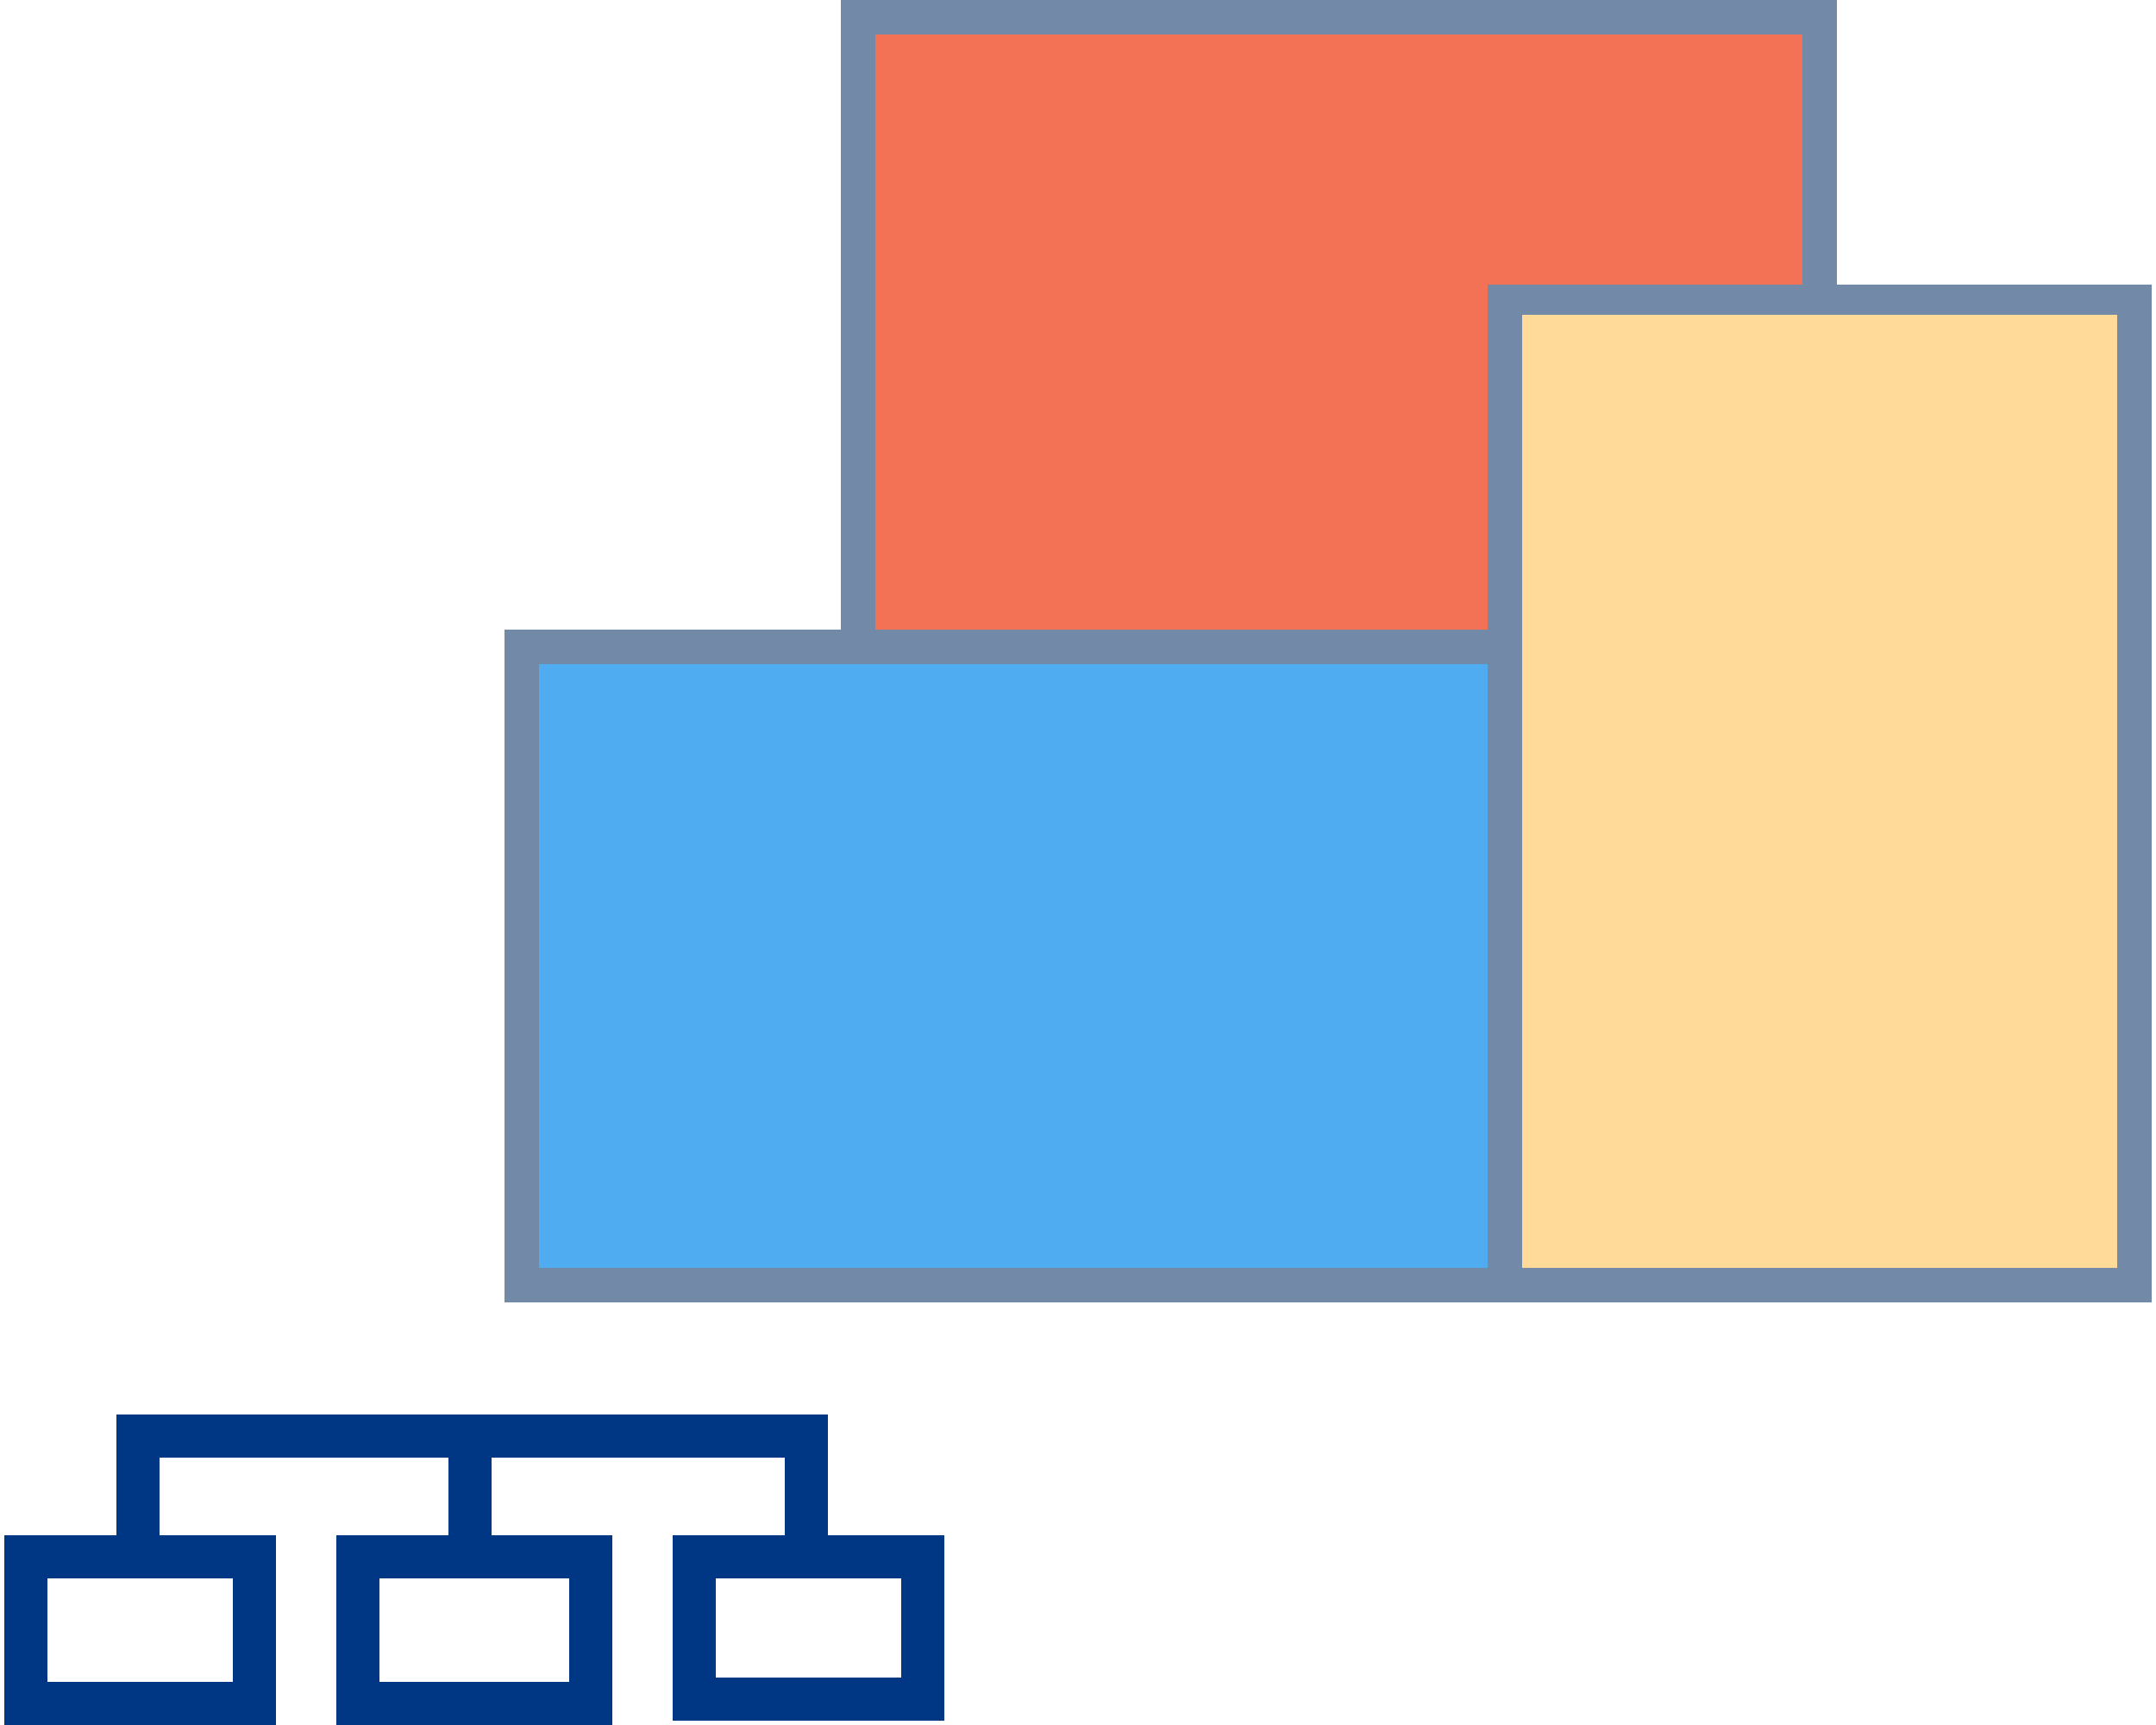
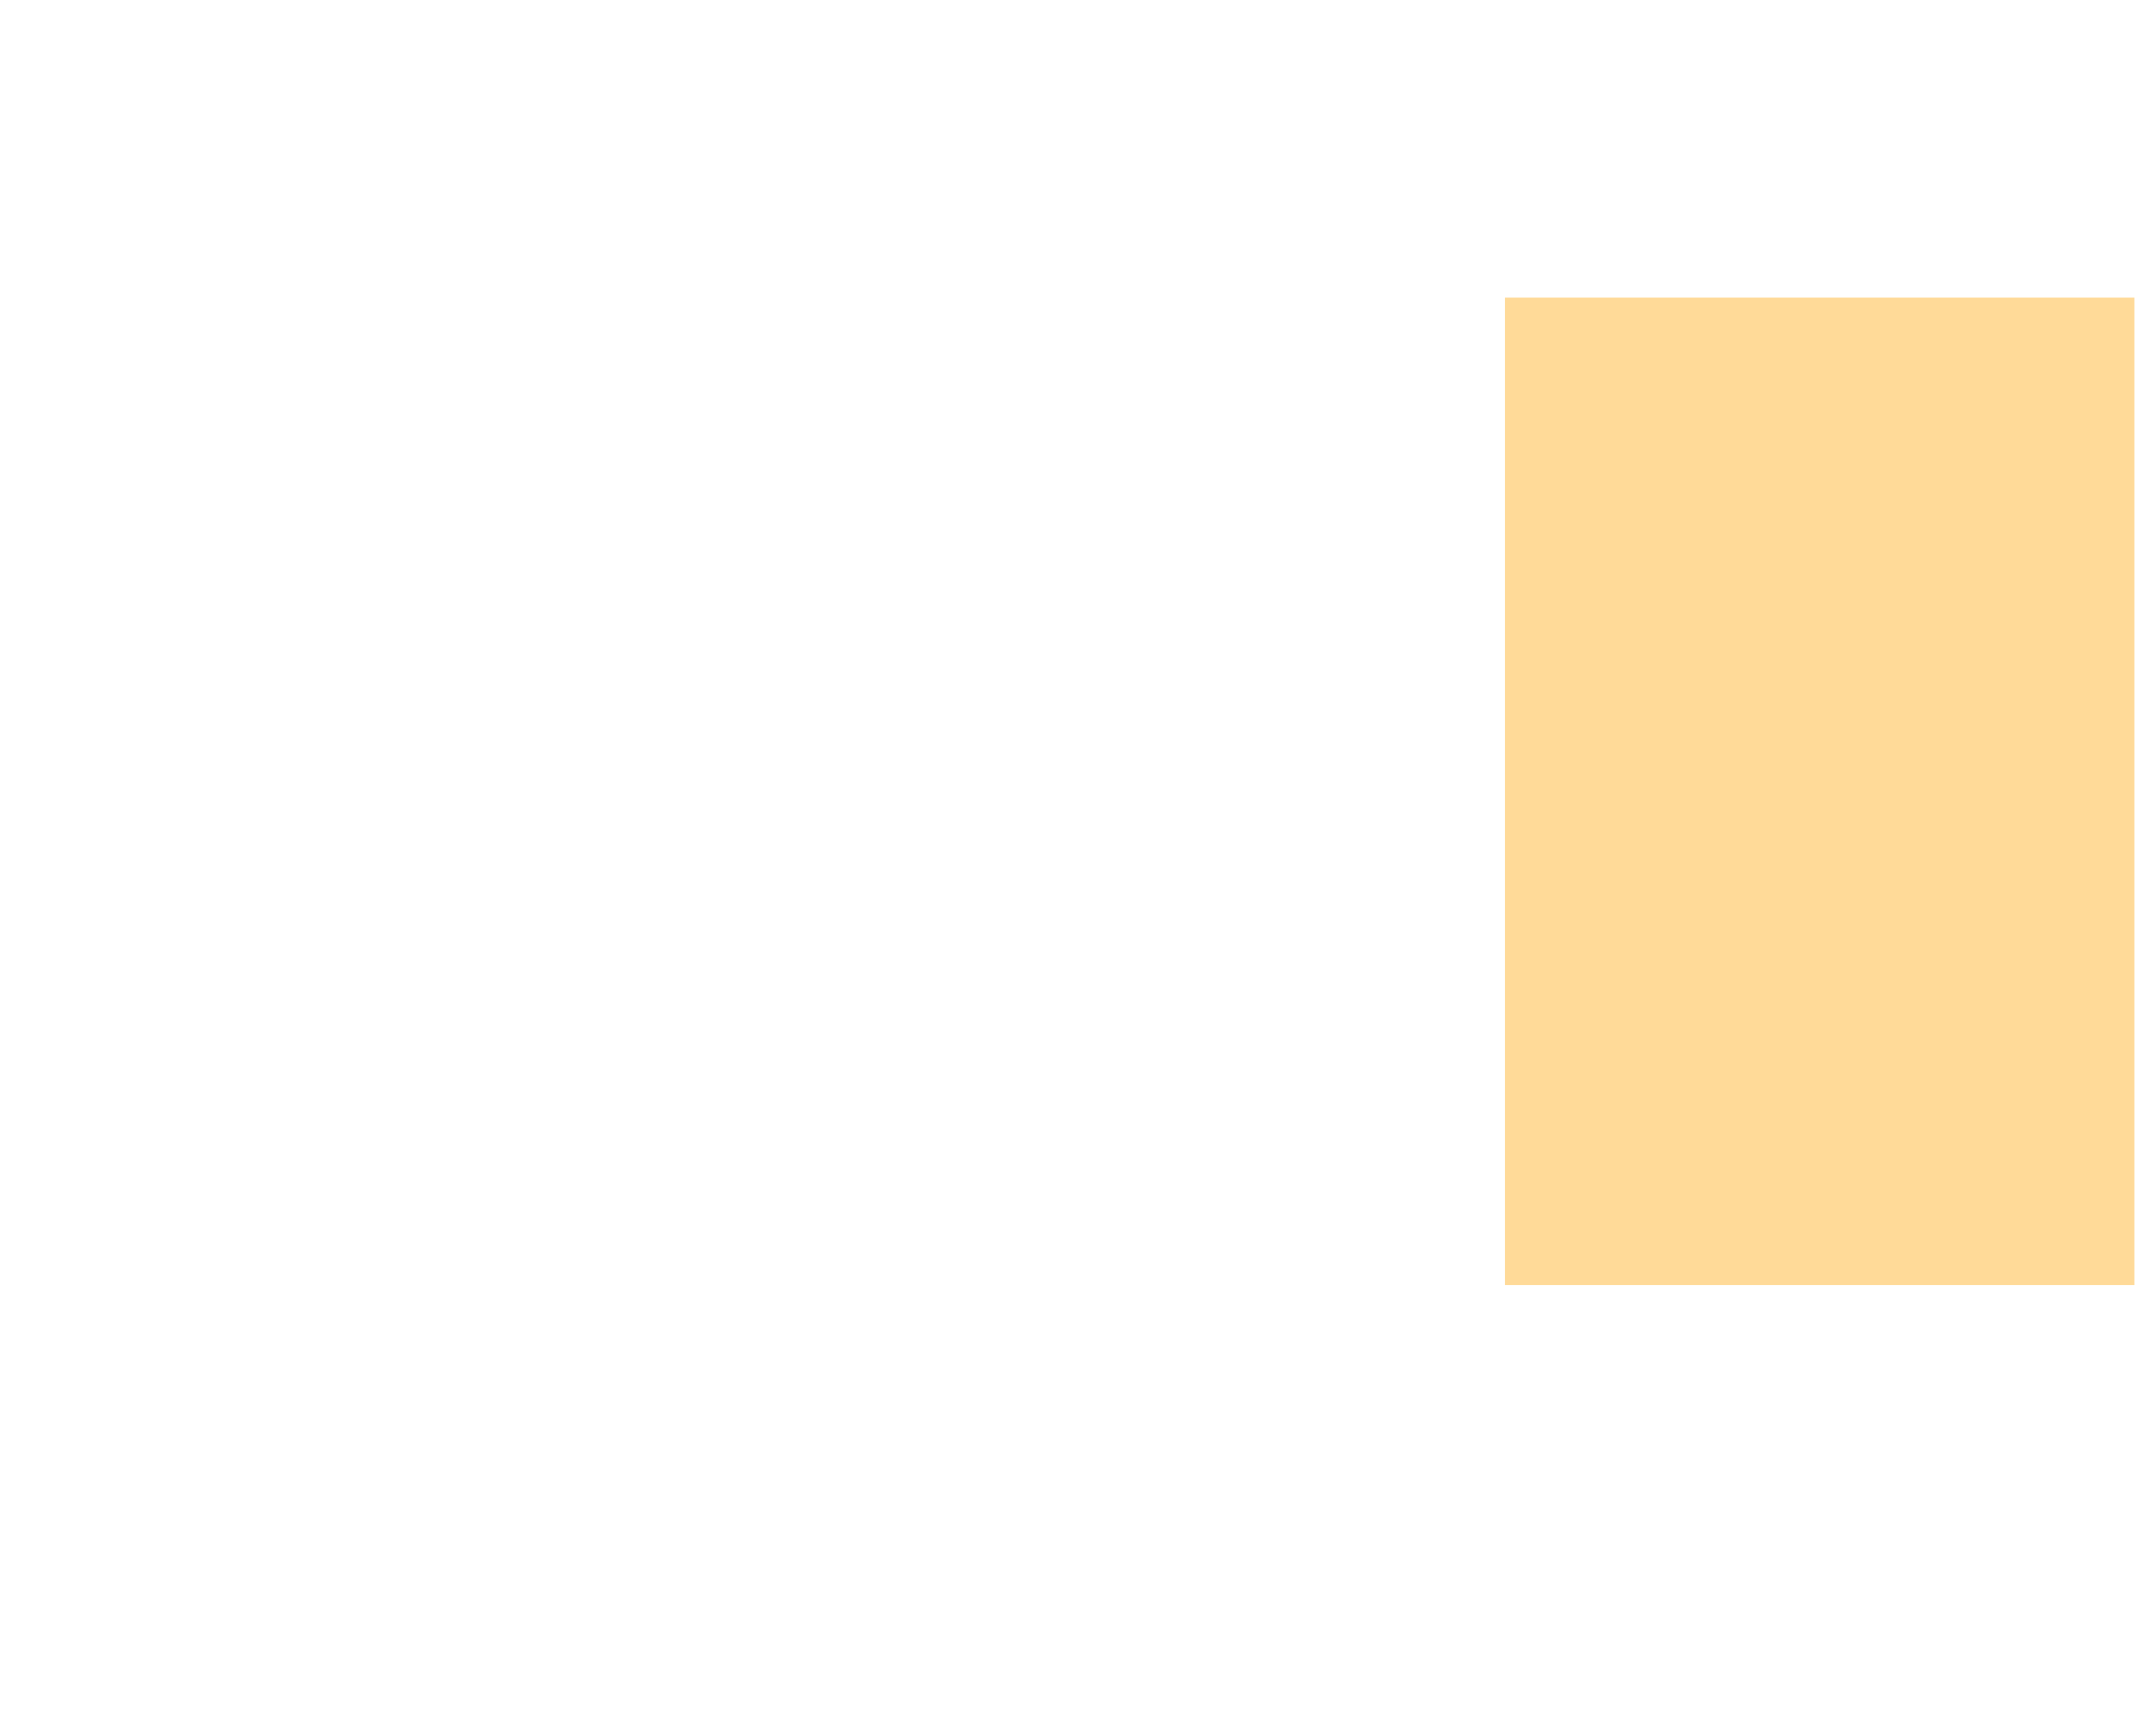
<svg xmlns="http://www.w3.org/2000/svg" xml:space="preserve" width="500px" height="400px" version="1.1" style="shape-rendering:geometricPrecision; text-rendering:geometricPrecision; image-rendering:optimizeQuality; fill-rule:evenodd; clip-rule:evenodd" viewBox="0 0 500 400">
  <defs>
    <style type="text/css">
   
    .fil2 {fill:#50ACF1}
    .fil0 {fill:#F37155}
    .fil1 {fill:#FFDA98}
    .fil4 {fill:#003785;fill-rule:nonzero}
    .fil3 {fill:#7289A7;fill-rule:nonzero}
   
  </style>
  </defs>
  <g id="Слой_x0020_1">
    <g id="_1977401380080">
      <g>
-         <polygon class="fil0" points="349,152 349,69 422,69 422,3 199,3 199,152 " />
        <polygon id="_123456789101112131415161718192021222324252627282930313233343536373" class="fil1" points="495,69 349,69 349,298 495,298 " />
-         <polygon id="_123456789101112131415161718192021222324252627282930313233343536373_0" class="fil2" points="351,152 123,152 123,299 351,299 " />
-         <path class="fil3" d="M345 154l-150 0 -70 0 0 140 220 0 0 -140zm73 -88l0 -58 -215 0 0 138 142 0 0 -80 4 0 69 0zm-223 80l0 -146 231 0 0 66 73 0 0 236 -146 0 -8 0 -228 0 0 -156 4 0 74 0zm296 -73l-65 0 -73 0 0 221 138 0 0 -221z" />
      </g>
-       <path class="fil4" d="M11 390l43 0 0 -24 -43 0 0 24zm103 -52l0 18 28 0 0 44 -5 0 -59 0 0 -44 26 0 0 -18 -67 0 0 18 27 0 0 44 -5 0 -58 0 0 -44 26 0 0 -28 165 0 0 28 27 0 0 43 -5 0 -58 0 0 -43 26 0 0 -18 -68 0 0 0zm-26 52l44 0 0 -24 -44 0 0 24zm78 -1l43 0 0 -23 -43 0 0 23z" />
    </g>
  </g>
</svg>